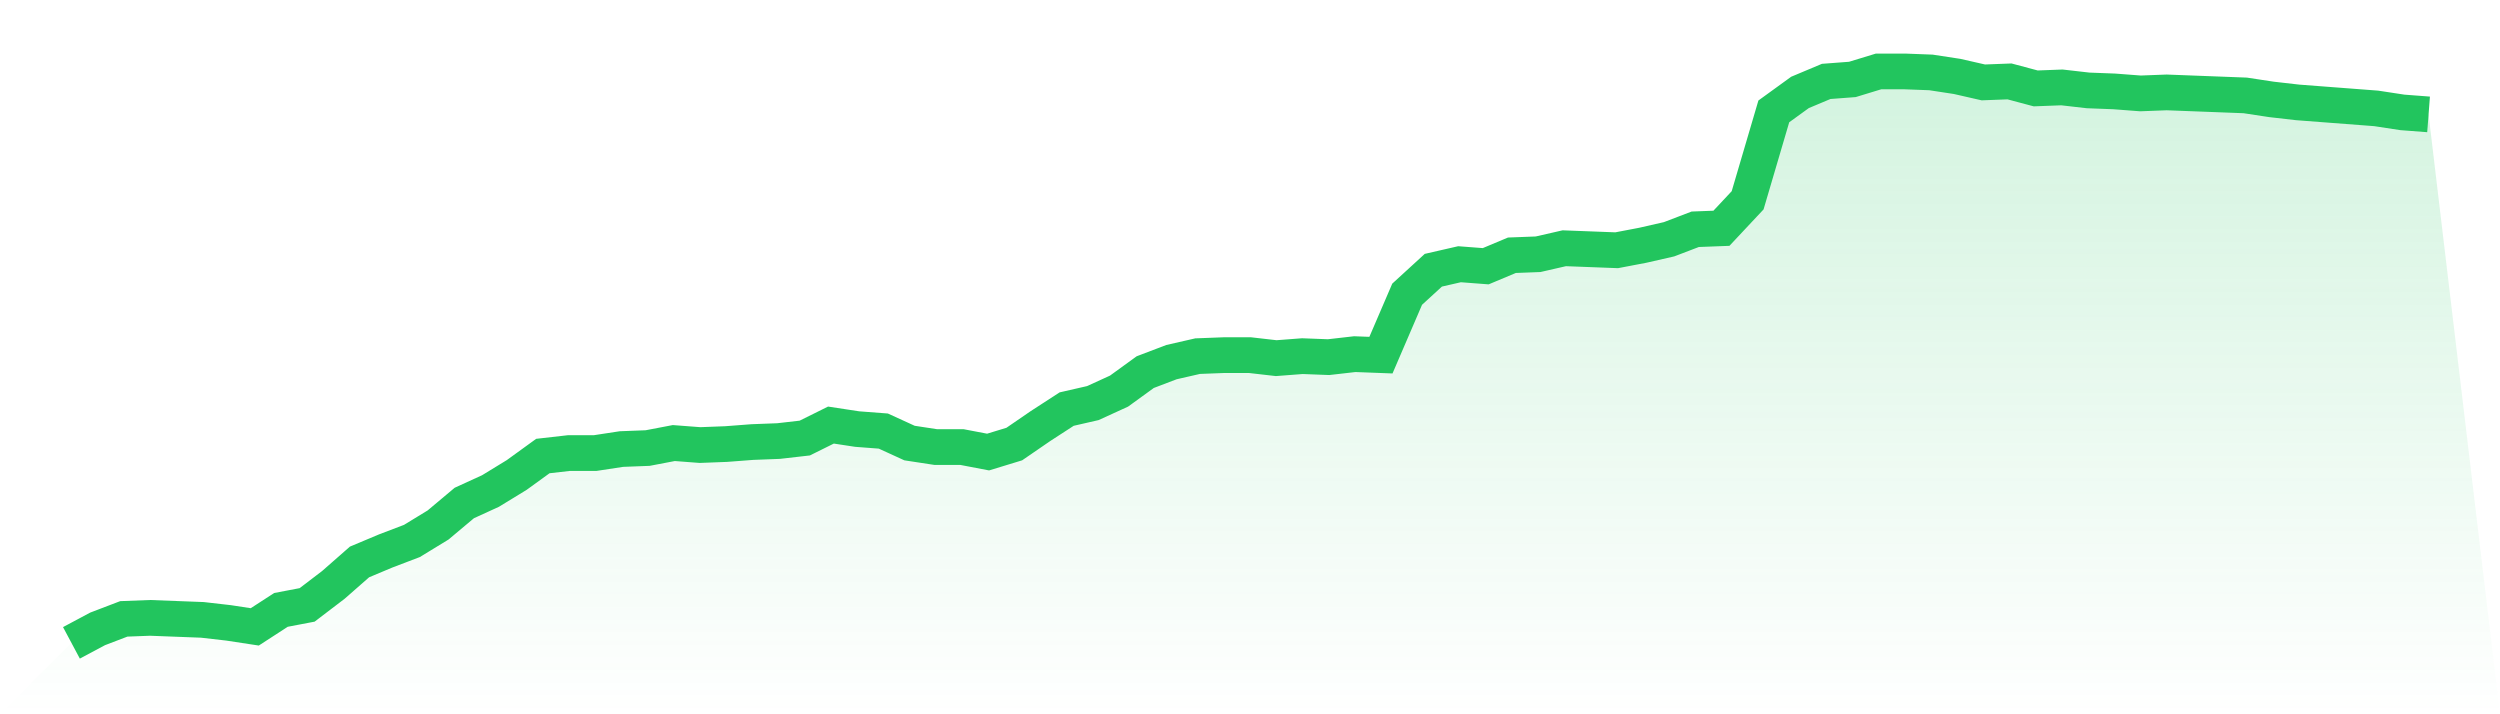
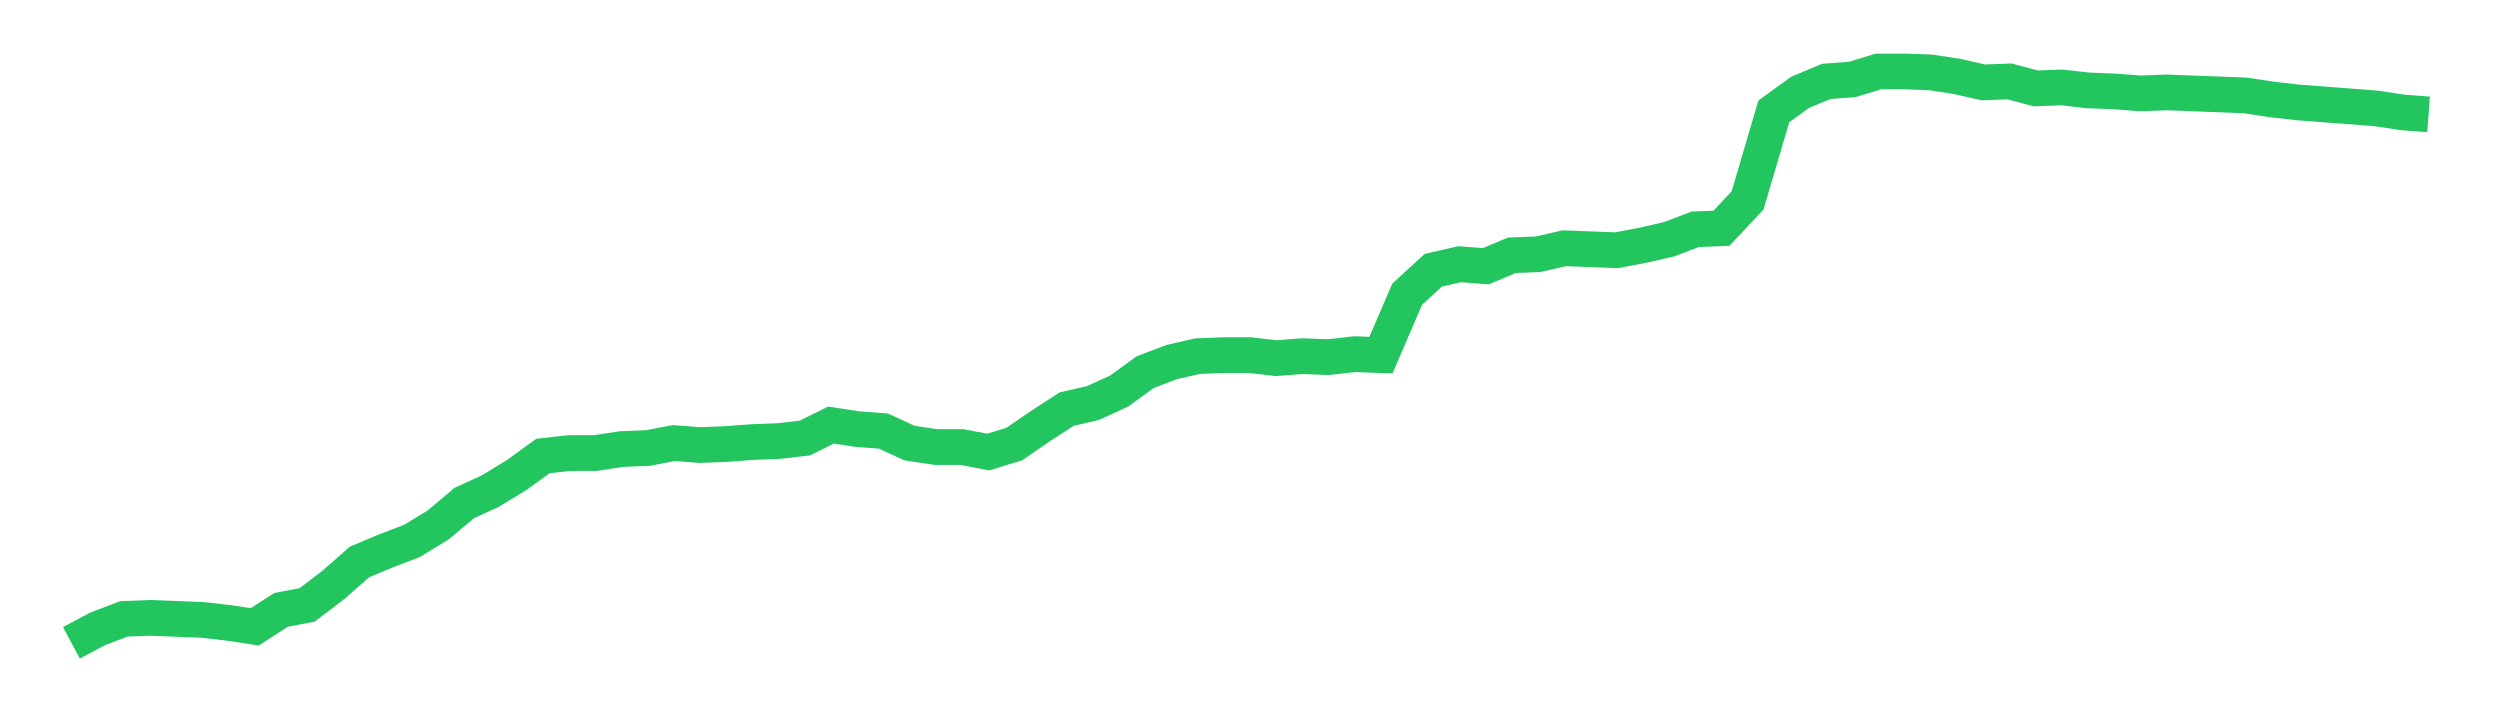
<svg xmlns="http://www.w3.org/2000/svg" viewBox="0 0 140 40">
  <defs>
    <linearGradient id="gradient" x1="0" x2="0" y1="0" y2="1">
      <stop offset="0%" stop-color="#22c55e" stop-opacity="0.2" />
      <stop offset="100%" stop-color="#22c55e" stop-opacity="0" />
    </linearGradient>
  </defs>
-   <path d="M4,36 L4,36 L5.467,35.217 L6.933,34.657 L8.4,34.601 L9.867,34.657 L11.333,34.713 L12.8,34.881 L14.267,35.105 L15.733,34.154 L17.2,33.874 L18.667,32.755 L20.133,31.469 L21.6,30.853 L23.067,30.294 L24.533,29.399 L26,28.168 L27.467,27.497 L28.933,26.601 L30.4,25.538 L31.867,25.371 L33.333,25.371 L34.8,25.147 L36.267,25.091 L37.733,24.811 L39.2,24.923 L40.667,24.867 L42.133,24.755 L43.6,24.699 L45.067,24.531 L46.533,23.804 L48,24.028 L49.467,24.14 L50.933,24.811 L52.4,25.035 L53.867,25.035 L55.333,25.315 L56.8,24.867 L58.267,23.86 L59.733,22.909 L61.2,22.573 L62.667,21.902 L64.133,20.839 L65.6,20.28 L67.067,19.944 L68.533,19.888 L70,19.888 L71.467,20.056 L72.933,19.944 L74.4,20 L75.867,19.832 L77.333,19.888 L78.8,16.476 L80.267,15.133 L81.733,14.797 L83.2,14.909 L84.667,14.294 L86.133,14.238 L87.6,13.902 L89.067,13.958 L90.533,14.014 L92,13.734 L93.467,13.399 L94.933,12.839 L96.4,12.783 L97.867,11.217 L99.333,6.238 L100.8,5.175 L102.267,4.559 L103.733,4.448 L105.2,4 L106.667,4 L108.133,4.056 L109.6,4.28 L111.067,4.615 L112.533,4.559 L114,4.951 L115.467,4.895 L116.933,5.063 L118.4,5.119 L119.867,5.231 L121.333,5.175 L122.8,5.231 L124.267,5.287 L125.733,5.343 L127.2,5.566 L128.667,5.734 L130.133,5.846 L131.6,5.958 L133.067,6.07 L134.533,6.294 L136,6.406 L140,40 L0,40 z" fill="url(#gradient)" />
  <path d="M4,36 L4,36 L5.467,35.217 L6.933,34.657 L8.4,34.601 L9.867,34.657 L11.333,34.713 L12.8,34.881 L14.267,35.105 L15.733,34.154 L17.2,33.874 L18.667,32.755 L20.133,31.469 L21.6,30.853 L23.067,30.294 L24.533,29.399 L26,28.168 L27.467,27.497 L28.933,26.601 L30.4,25.538 L31.867,25.371 L33.333,25.371 L34.8,25.147 L36.267,25.091 L37.733,24.811 L39.2,24.923 L40.667,24.867 L42.133,24.755 L43.6,24.699 L45.067,24.531 L46.533,23.804 L48,24.028 L49.467,24.14 L50.933,24.811 L52.4,25.035 L53.867,25.035 L55.333,25.315 L56.8,24.867 L58.267,23.86 L59.733,22.909 L61.2,22.573 L62.667,21.902 L64.133,20.839 L65.6,20.28 L67.067,19.944 L68.533,19.888 L70,19.888 L71.467,20.056 L72.933,19.944 L74.4,20 L75.867,19.832 L77.333,19.888 L78.8,16.476 L80.267,15.133 L81.733,14.797 L83.2,14.909 L84.667,14.294 L86.133,14.238 L87.6,13.902 L89.067,13.958 L90.533,14.014 L92,13.734 L93.467,13.399 L94.933,12.839 L96.4,12.783 L97.867,11.217 L99.333,6.238 L100.8,5.175 L102.267,4.559 L103.733,4.448 L105.2,4 L106.667,4 L108.133,4.056 L109.6,4.28 L111.067,4.615 L112.533,4.559 L114,4.951 L115.467,4.895 L116.933,5.063 L118.4,5.119 L119.867,5.231 L121.333,5.175 L122.8,5.231 L124.267,5.287 L125.733,5.343 L127.2,5.566 L128.667,5.734 L130.133,5.846 L131.6,5.958 L133.067,6.07 L134.533,6.294 L136,6.406" fill="none" stroke="#22c55e" stroke-width="2" />
</svg>